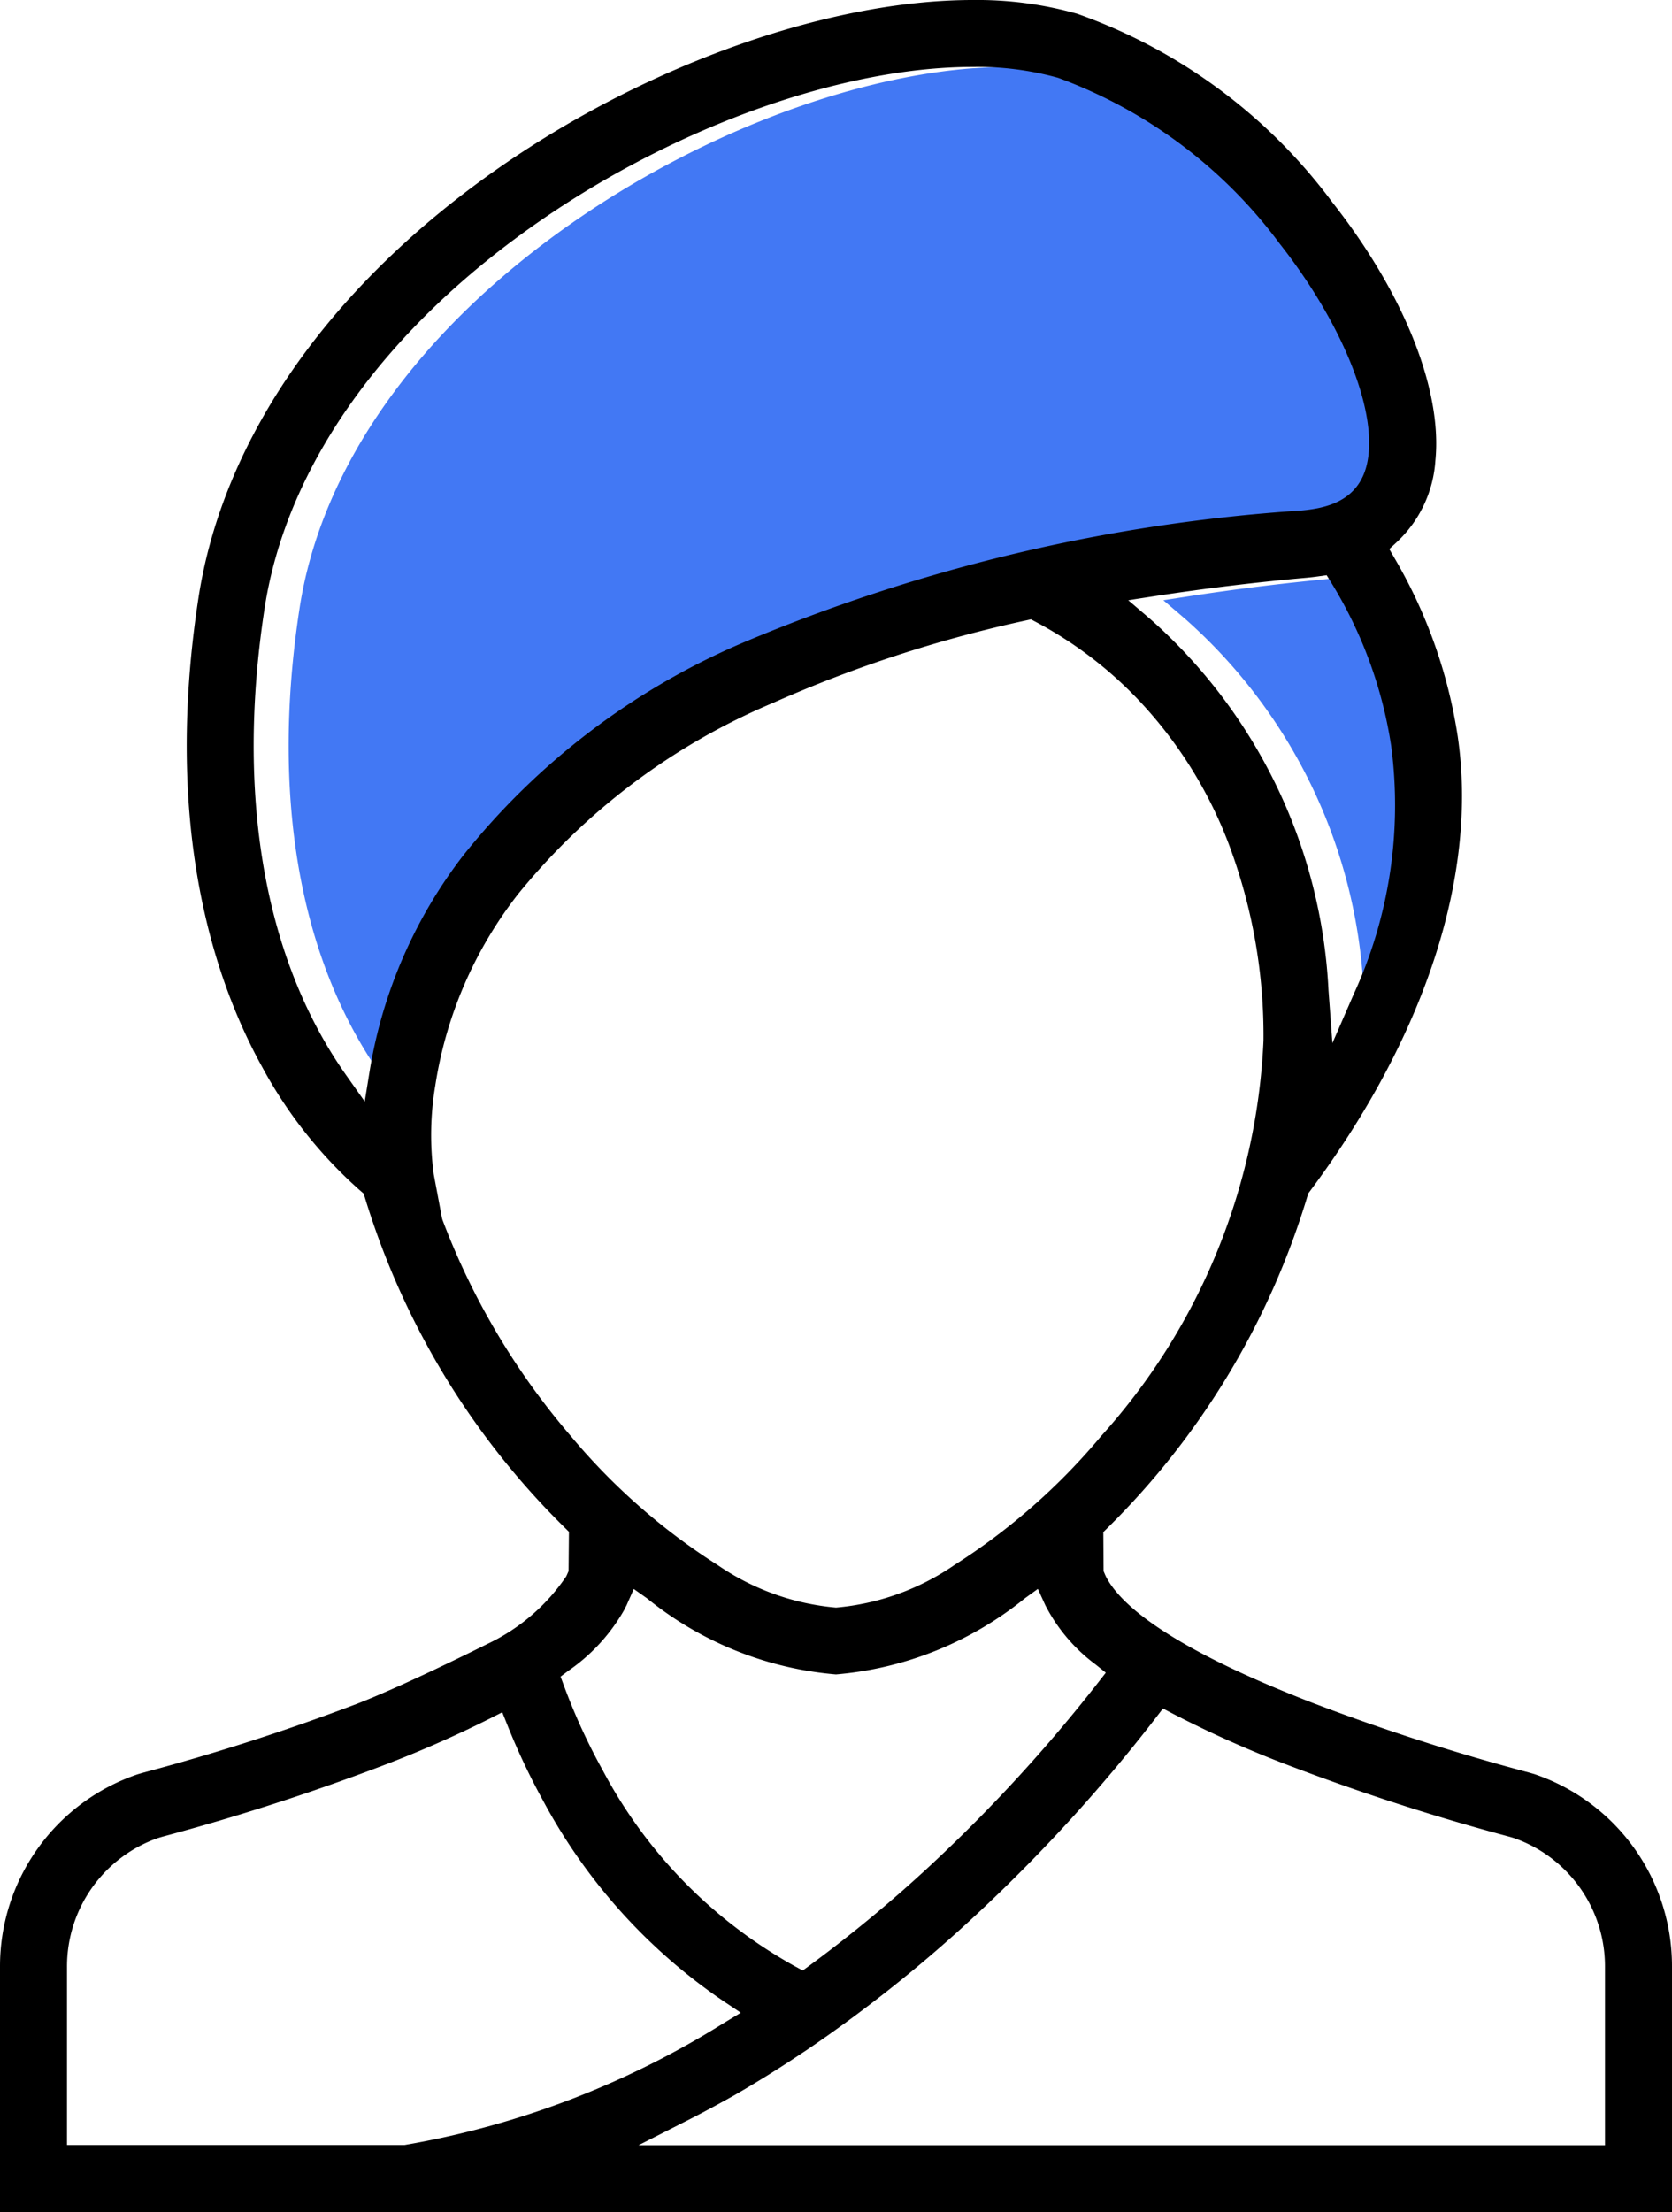
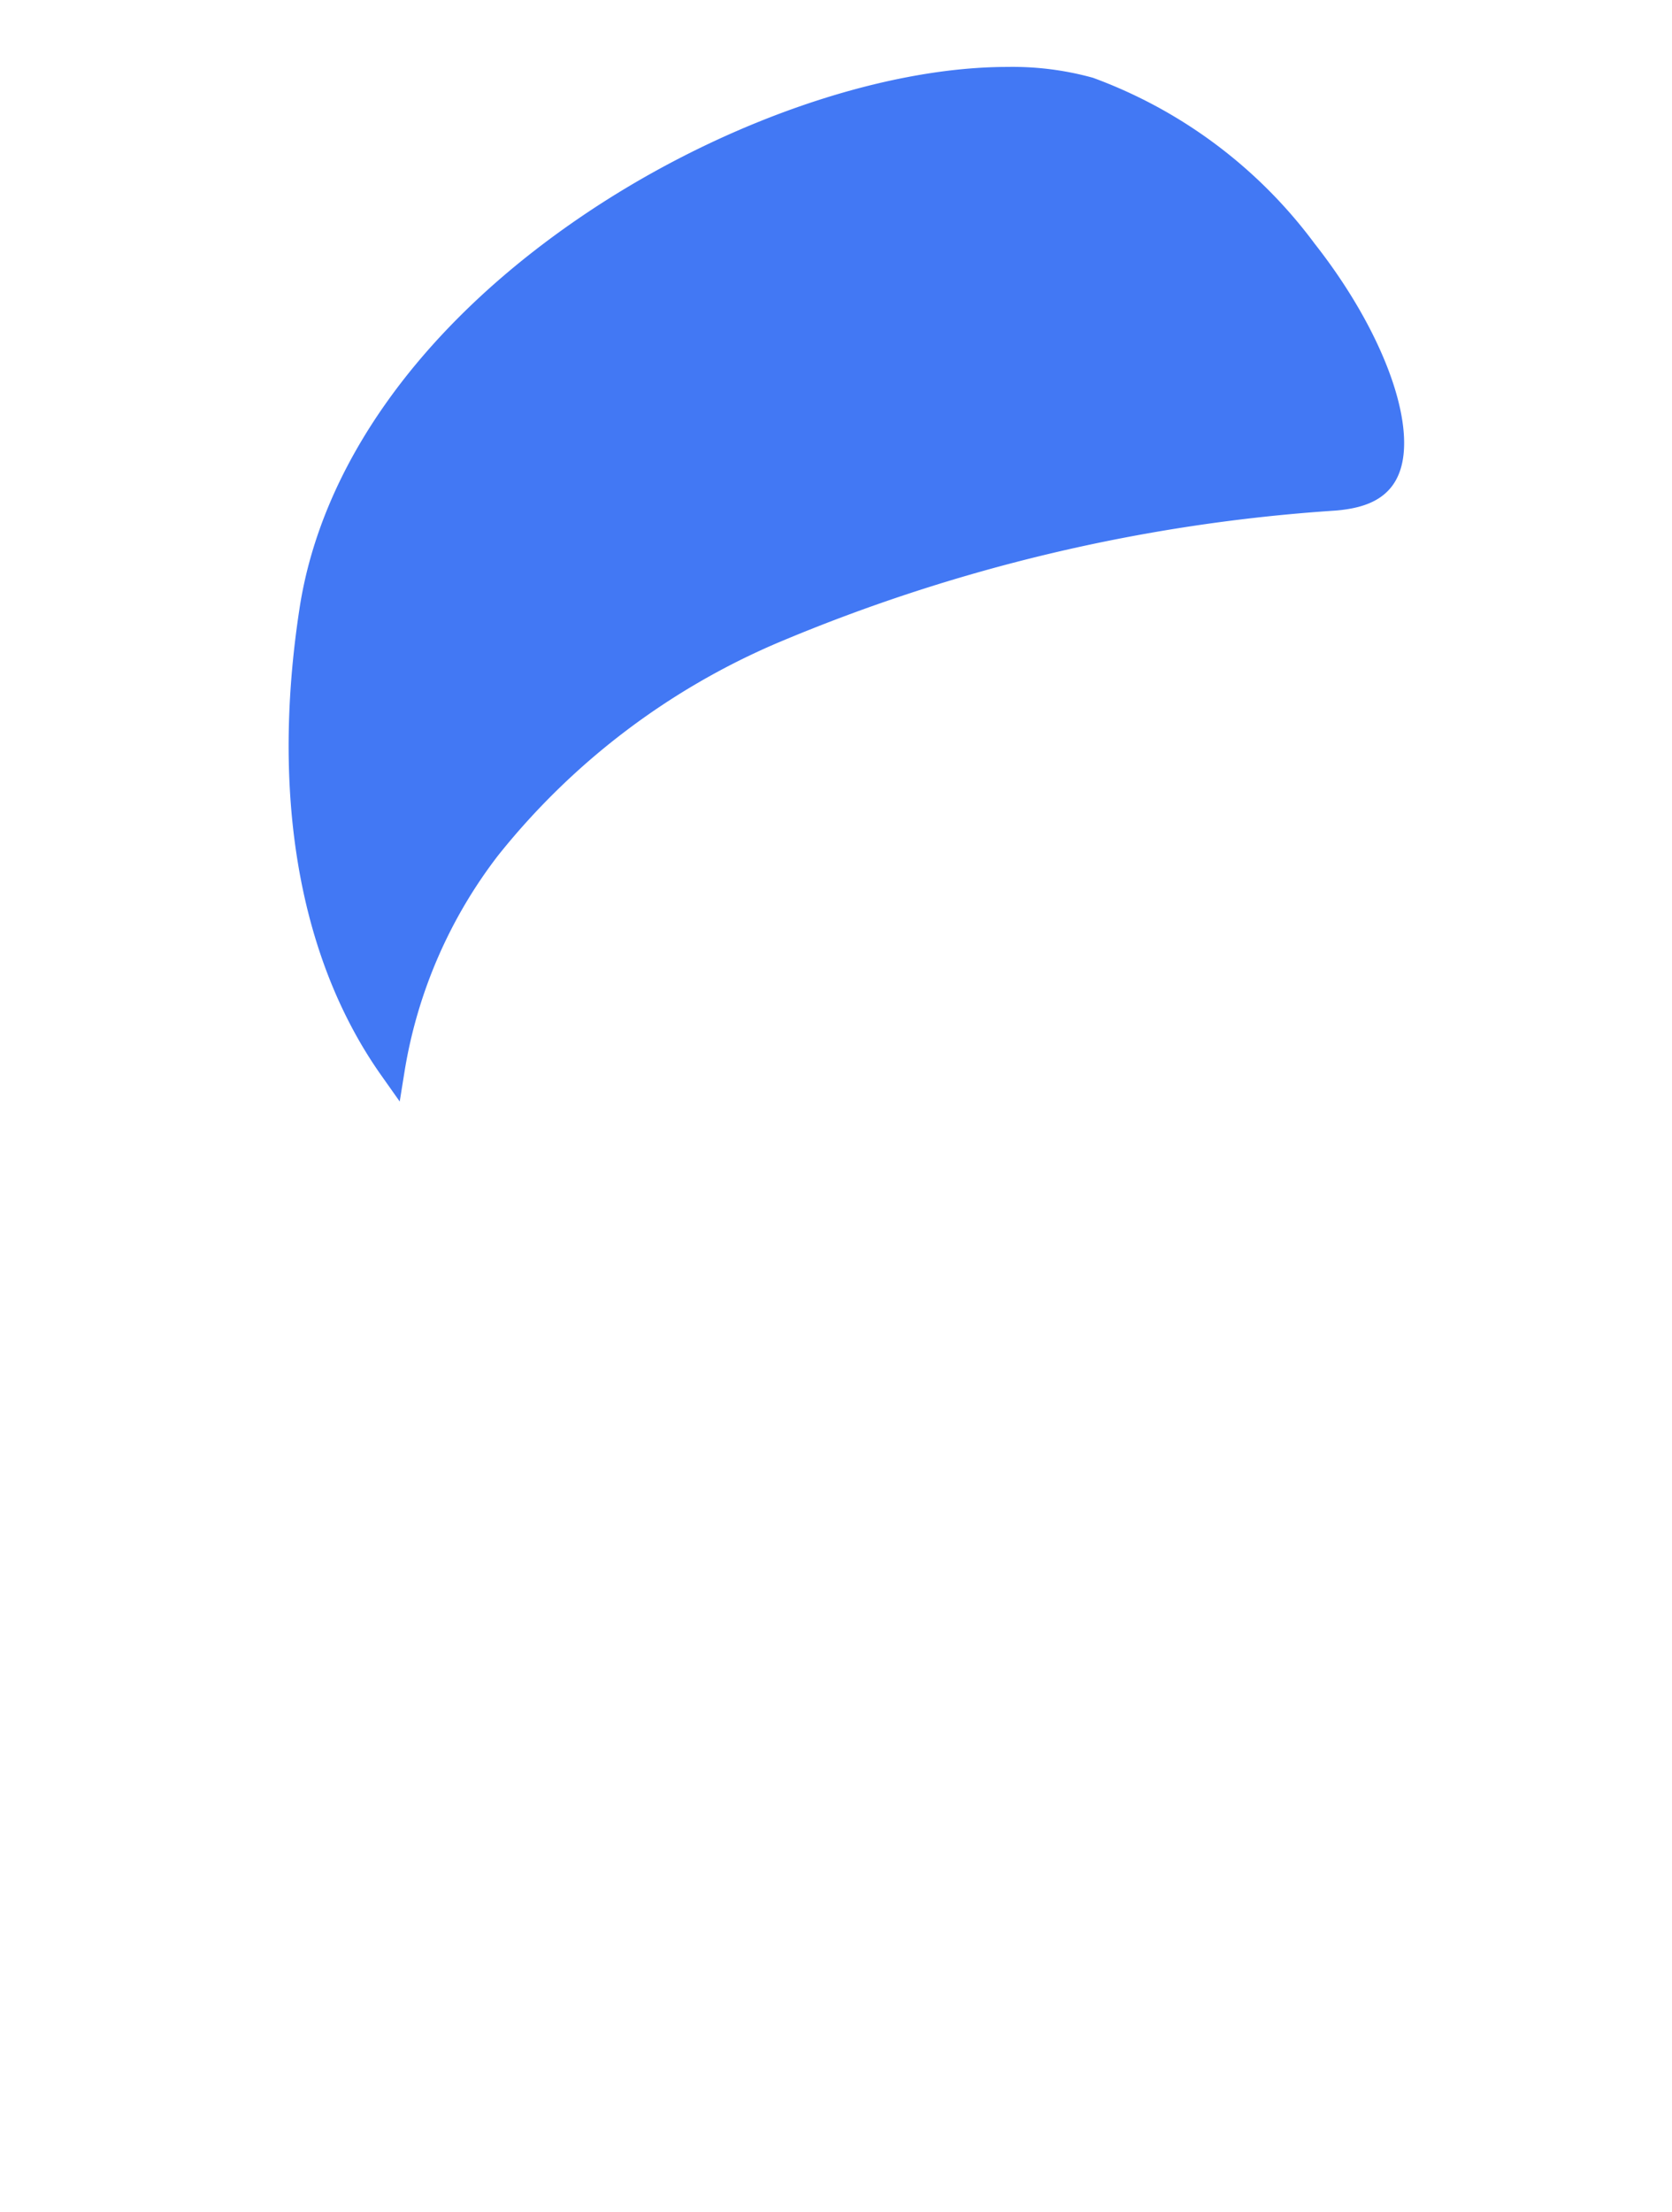
<svg xmlns="http://www.w3.org/2000/svg" width="46.139" height="61.023" viewBox="0 0 46.139 61.023">
  <g id="Groupe_255" data-name="Groupe 255" transform="translate(-64.71 -3)">
    <g id="Layer_2" data-name="Layer 2" transform="translate(72.675 4.849)">
-       <path id="Tracé_159" data-name="Tracé 159" d="M338.116,139.245a12.483,12.483,0,0,1-1.038,6.855l-.584,1.342-.108-1.459a14.634,14.634,0,0,0-4.927-10.245l-.6-.513.784-.121c1.317-.2,2.713-.373,4.149-.5.105-.01.207-.022.307-.036l.235-.033.124.2A12.034,12.034,0,0,1,338.116,139.245Z" transform="translate(-306.722 -120.518)" fill="#4278f4" />
      <path id="Tracé_160" data-name="Tracé 160" d="M133.819,46.867l-.511-.723a12.062,12.062,0,0,1-.775-1.254c-1.659-3.081-2.171-7.1-1.48-11.614.6-3.944,3.327-7.761,7.672-10.746,3.769-2.59,8.318-4.2,11.872-4.2a8.309,8.309,0,0,1,2.354.3,13.325,13.325,0,0,1,6.115,4.574c1.637,2.079,2.6,4.353,2.456,5.793-.125,1.252-1.065,1.5-1.87,1.57a47.64,47.64,0,0,0-15.392,3.643,19.812,19.812,0,0,0-7.725,5.869,13.238,13.238,0,0,0-2.574,5.908Z" transform="translate(-130.754 -18.333)" fill="#4278f4" />
    </g>
    <g id="Layer_1" data-name="Layer 1" transform="translate(64.71 3)">
-       <path id="Tracé_161" data-name="Tracé 161" d="M64.71,57.245v6.778h46.139V57.245a5.589,5.589,0,0,0-3.8-5.31l-.153-.044A59.841,59.841,0,0,1,101.007,50c-4.11-1.58-5.412-2.784-5.78-3.516-.01-.021-.019-.041-.028-.062l-.036-.084-.007-1.078.108-.107a21.582,21.582,0,0,0,5.527-9.167l.018-.064.04-.053c3.2-4.287,4.647-8.747,4.087-12.559a13.824,13.824,0,0,0-1.742-4.912l-.146-.253.216-.2A3.38,3.38,0,0,0,104.32,15.7c.194-1.949-.869-4.611-2.844-7.12a14.989,14.989,0,0,0-7.039-5.2A10.157,10.157,0,0,0,91.553,3c-3.924,0-8.894,1.746-12.97,4.557-4.74,3.271-7.725,7.518-8.4,11.957-.965,6.32.431,10.522,1.771,12.935a12.442,12.442,0,0,0,2.711,3.406l.082.07.03.1a21.592,21.592,0,0,0,5.525,9.12l.108.107L80.4,46.336l-.038.086c-.009.02-.017.04-.026.058a5.424,5.424,0,0,1-2.179,1.867l-.017.009C78.048,48.4,75.9,49.478,74.552,50a59.886,59.886,0,0,1-5.865,1.889l-.17.049A5.59,5.59,0,0,0,64.71,57.245Zm31.906-6.877.186-.242.27.142a30.479,30.479,0,0,0,3.268,1.453,61.952,61.952,0,0,0,6.04,1.947l.106.032A3.747,3.747,0,0,1,109,57.245v4.928H82.33l1.348-.684c.428-.217.855-.448,1.305-.7.629-.363,1.265-.759,1.89-1.178h0l.1-.066a38.892,38.892,0,0,0,4.811-3.858A44.846,44.846,0,0,0,96.616,50.368ZM103.1,23.576a12.483,12.483,0,0,1-1.038,6.855l-.584,1.342-.108-1.459a14.634,14.634,0,0,0-4.926-10.245l-.6-.513.784-.121c1.317-.2,2.713-.373,4.149-.5.105-.01.207-.022.307-.036l.235-.033.124.2A12.034,12.034,0,0,1,103.1,23.576ZM74.775,33.383l-.511-.723a12.06,12.06,0,0,1-.775-1.254c-1.659-3.081-2.171-7.1-1.48-11.614.6-3.944,3.327-7.761,7.672-10.746,3.769-2.59,8.318-4.2,11.872-4.2a8.309,8.309,0,0,1,2.354.3,13.325,13.325,0,0,1,6.115,4.574c1.637,2.079,2.6,4.353,2.456,5.793-.125,1.252-1.065,1.5-1.87,1.57a47.64,47.64,0,0,0-15.392,3.643A19.812,19.812,0,0,0,77.49,26.6a13.238,13.238,0,0,0-2.574,5.908Zm2.147,3.272-.016-.058-.228-1.213a8.221,8.221,0,0,1,.043-2.436,11.378,11.378,0,0,1,2.292-5.294,18.119,18.119,0,0,1,7.034-5.268,36.016,36.016,0,0,1,6.981-2.274l.131-.029.118.063a11.069,11.069,0,0,1,2.812,2.122,11.948,11.948,0,0,1,2.534,4.028,14.993,14.993,0,0,1,.953,5.406A17.443,17.443,0,0,1,95.1,42.607a17.531,17.531,0,0,1-4.059,3.565,6.81,6.81,0,0,1-3.261,1.171,6.814,6.814,0,0,1-3.262-1.171,17.522,17.522,0,0,1-4.06-3.565A19.967,19.967,0,0,1,76.923,36.655Zm3.472,12.43a5.083,5.083,0,0,0,1.574-1.737l0-.009.023-.042c.01-.018.018-.038.027-.059l.181-.409.364.257a9.545,9.545,0,0,0,5.215,2.1,9.551,9.551,0,0,0,5.214-2.1l.358-.259.194.425.02.042.011.021a4.722,4.722,0,0,0,1.372,1.6l.278.223-.219.281a43.183,43.183,0,0,1-4.538,4.957,37.68,37.68,0,0,1-3.422,2.842l-.184.135-.2-.108a13.281,13.281,0,0,1-5.316-5.408A16.839,16.839,0,0,1,80.273,49.5l-.094-.253ZM69.066,53.7l.124-.037a62.951,62.951,0,0,0,6.027-1.941,31.879,31.879,0,0,0,3-1.313l.353-.179.147.367a18.572,18.572,0,0,0,.971,2.055,15.561,15.561,0,0,0,4.992,5.55l.473.316-.487.295a24.35,24.35,0,0,1-8.79,3.353l-.028,0H66.559V57.245A3.75,3.75,0,0,1,69.066,53.7Z" transform="translate(-64.71 -3)" />
-     </g>
+       </g>
  </g>
</svg>